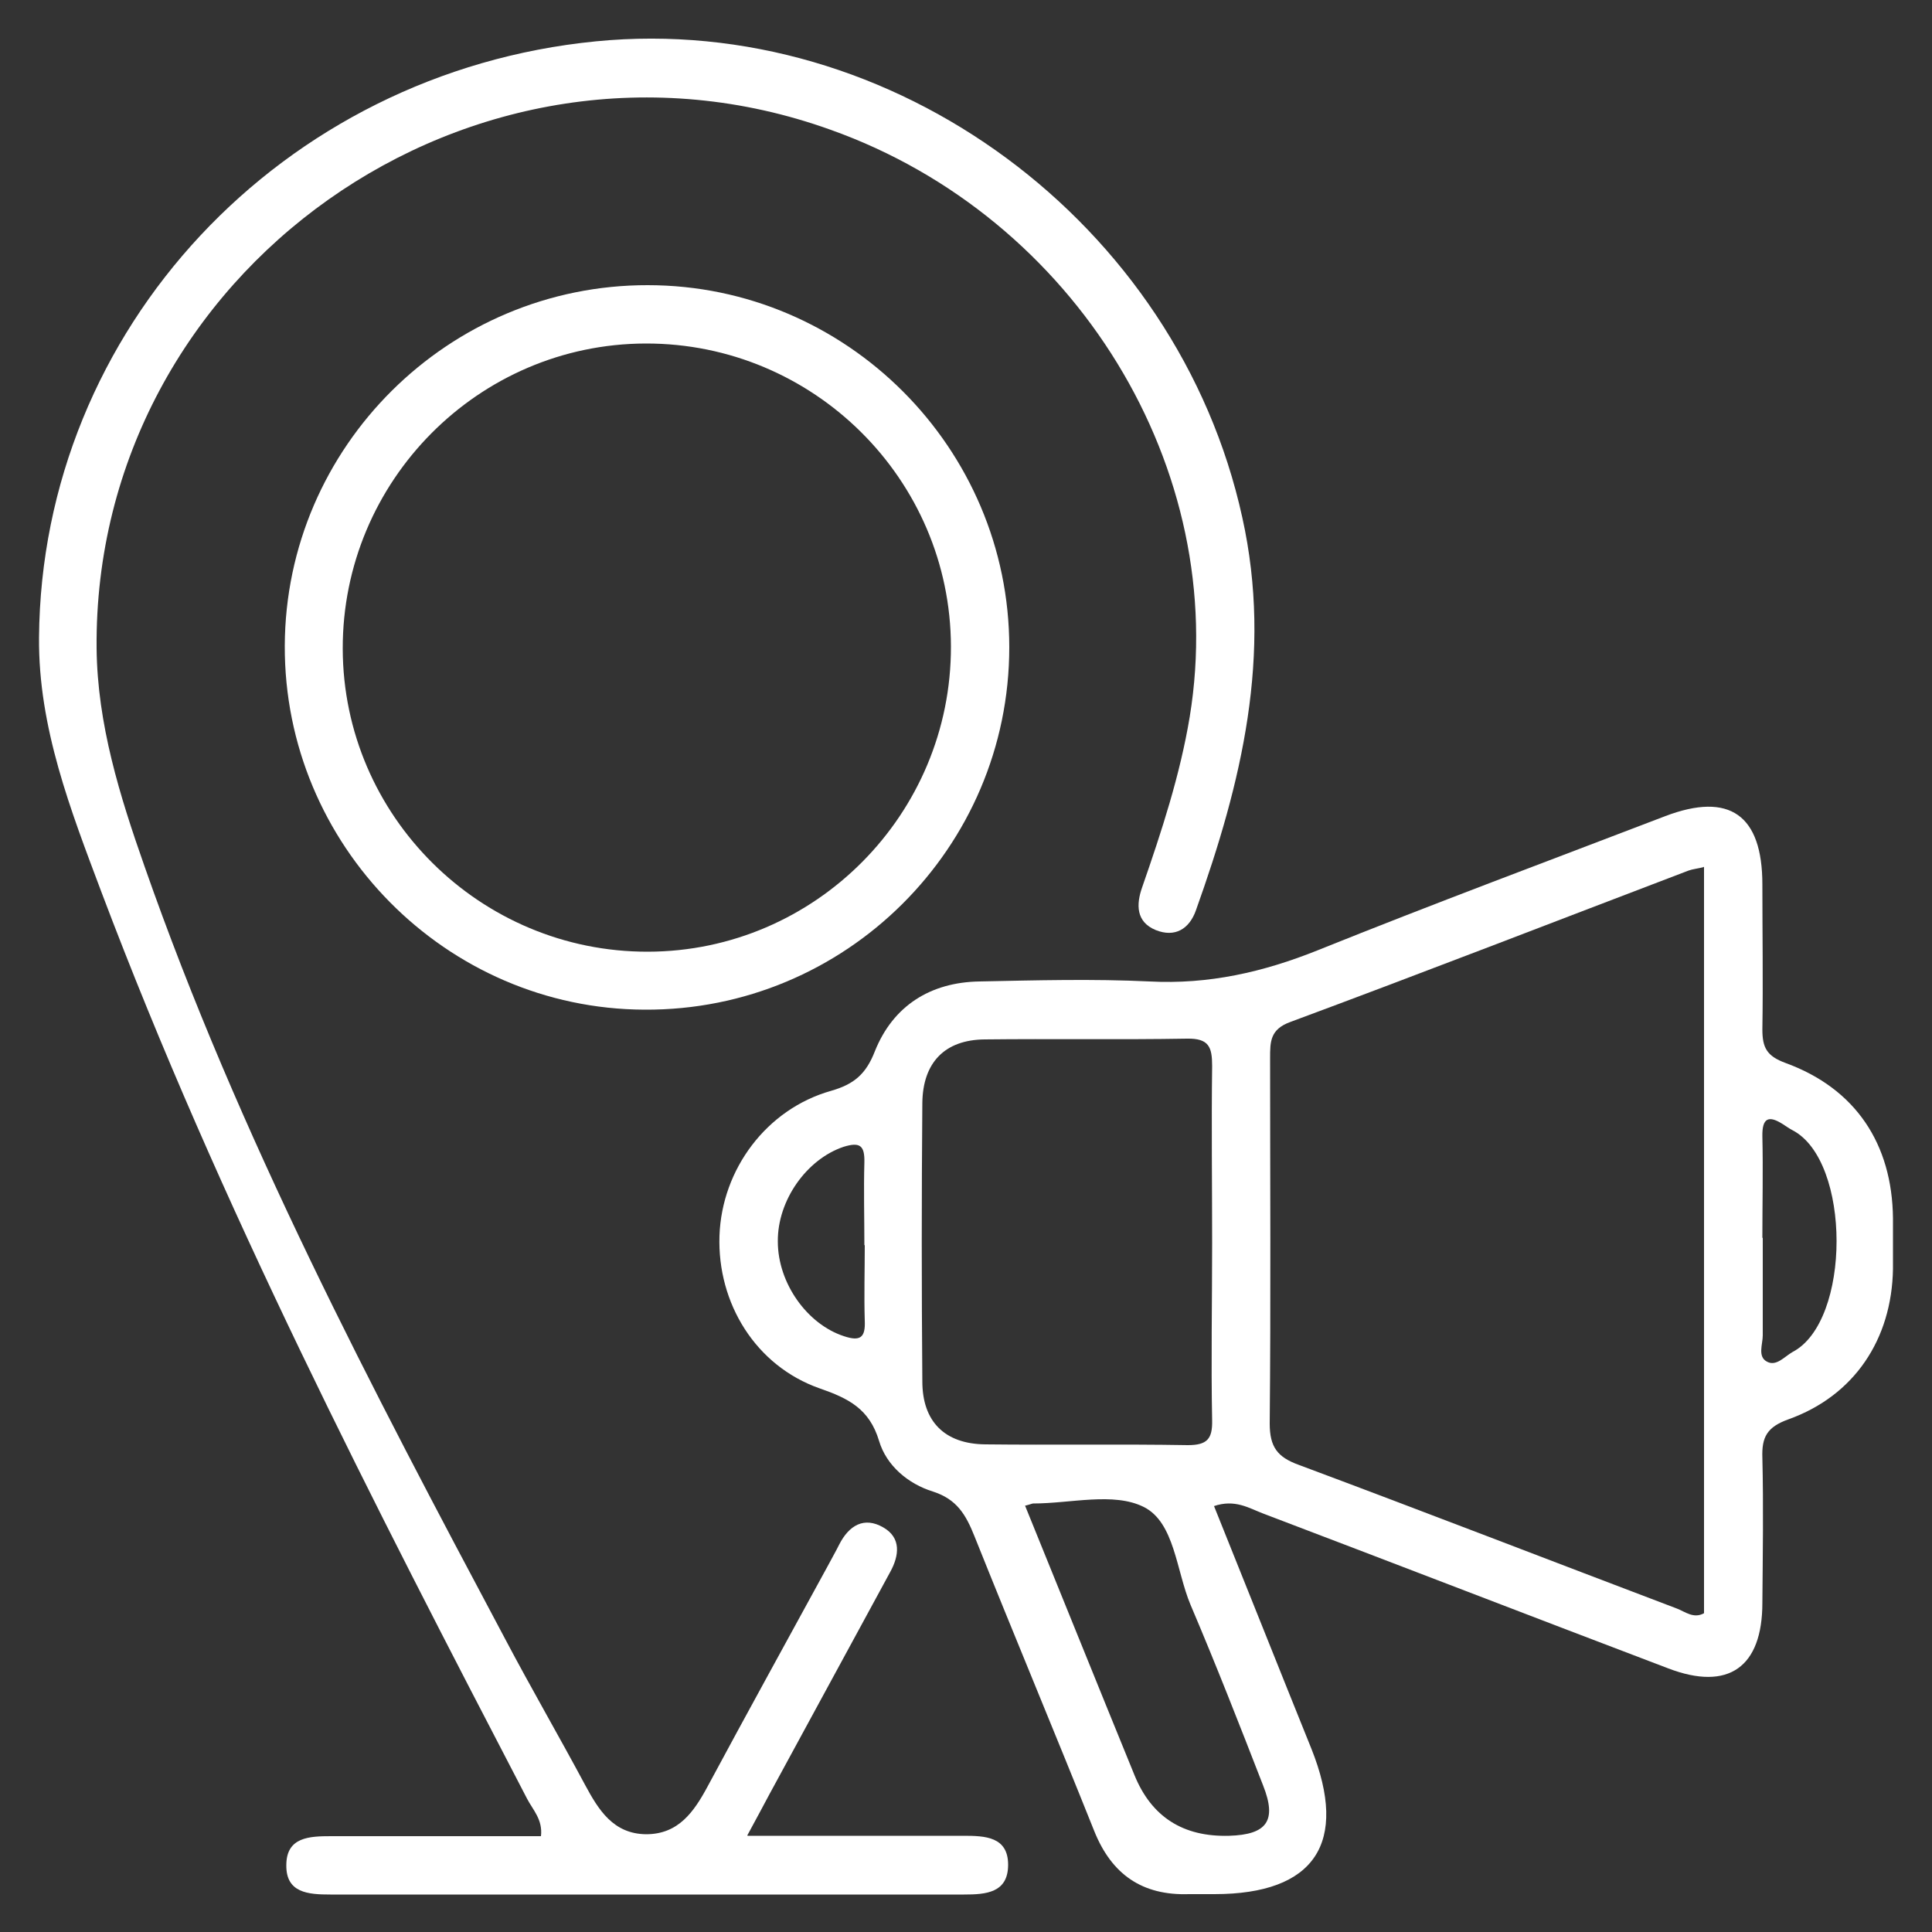
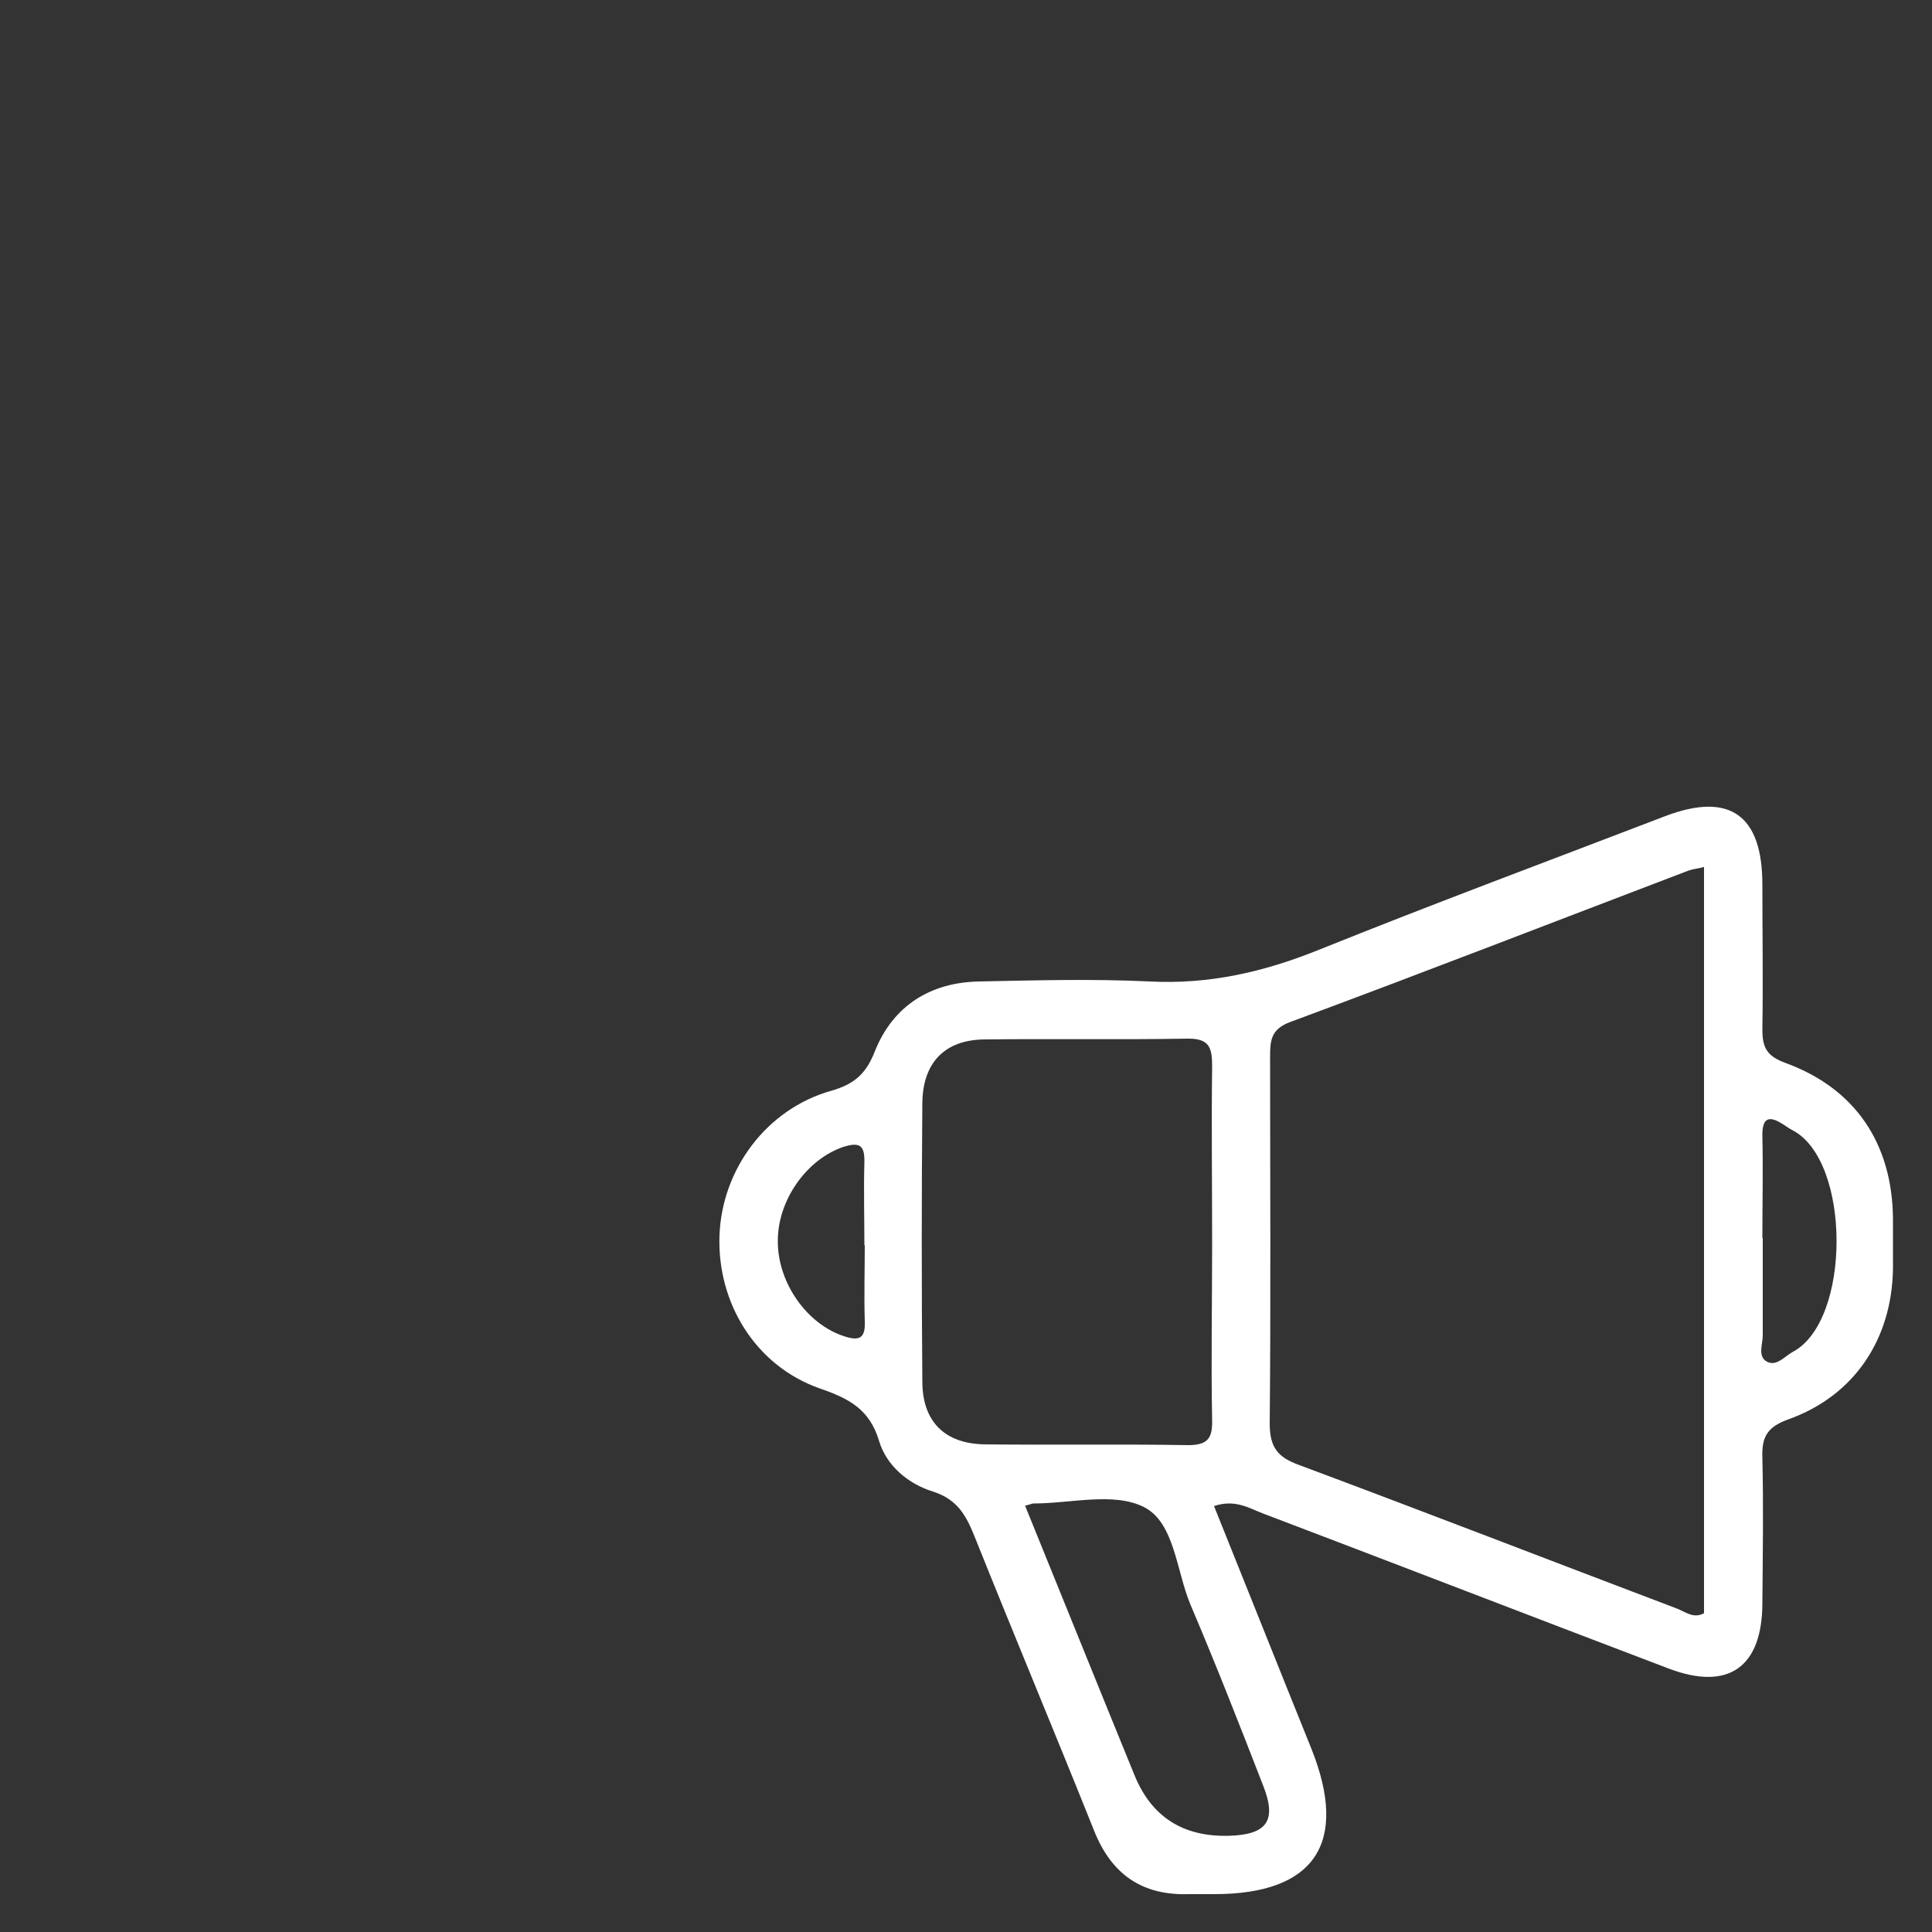
<svg xmlns="http://www.w3.org/2000/svg" id="Layer_1" viewBox="0 0 50 50">
  <rect x="0" y="0" width="50" height="50" fill="#333333" stroke="none" />
  <defs>
    <style>.cls-1{fill:#fff;stroke-width:0px;}</style>
  </defs>
  <path class="cls-1" d="M31.42,38.98c.85,2.11,1.68,4.2,2.52,6.28.97,2.43.09,3.76-2.51,3.76-.22,0-.44,0-.66,0-1.21.04-2-.51-2.45-1.63-1.02-2.55-2.08-5.08-3.1-7.63-.22-.55-.45-.96-1.08-1.16-.64-.2-1.2-.67-1.39-1.31-.25-.83-.79-1.1-1.54-1.36-1.65-.58-2.65-2.2-2.59-3.95.06-1.72,1.22-3.28,2.89-3.75.59-.17.9-.43,1.13-1.02.47-1.18,1.44-1.79,2.71-1.81,1.47-.03,2.94-.07,4.4,0,1.53.08,2.94-.24,4.36-.81,2.98-1.2,5.99-2.32,8.99-3.47,1.66-.63,2.51-.03,2.51,1.77,0,1.25.02,2.5,0,3.75,0,.47.11.69.6.87,1.81.66,2.76,2.09,2.78,4.02,0,.44,0,.87,0,1.31-.03,1.82-1,3.28-2.7,3.89-.56.2-.7.46-.68,1,.03,1.25.01,2.5,0,3.75,0,1.67-.88,2.29-2.43,1.7-3.5-1.33-6.99-2.68-10.49-4.01-.37-.14-.73-.38-1.28-.19ZM44.09,22.44c-.15.04-.28.05-.39.09-3.44,1.31-6.86,2.64-10.31,3.92-.52.19-.52.51-.52.93,0,3.15.02,6.31-.01,9.46,0,.61.2.87.75,1.07,3.27,1.22,6.52,2.48,9.79,3.72.21.08.43.27.7.12v-19.32ZM31.37,32.17c0-1.53-.02-3.05,0-4.58,0-.49-.08-.72-.65-.71-1.74.03-3.49,0-5.24.02-1.03.01-1.6.6-1.61,1.65-.02,2.4-.02,4.8,0,7.2,0,1.04.58,1.62,1.63,1.63,1.75.02,3.49-.01,5.24.02.5,0,.64-.16.63-.64-.03-1.53,0-3.05,0-4.58ZM26.53,38.97c.96,2.36,1.89,4.67,2.83,6.97q.66,1.62,2.45,1.57c.98-.03,1.24-.39.88-1.3-.61-1.57-1.22-3.13-1.88-4.68-.37-.88-.41-2.13-1.21-2.53-.78-.39-1.89-.09-2.86-.09-.03,0-.06.02-.22.06ZM45.62,32.04c0,.84,0,1.68,0,2.52,0,.23-.14.55.11.68.24.13.45-.13.66-.25,1.52-.79,1.52-4.95,0-5.74-.08-.04-.16-.1-.24-.15-.37-.24-.55-.18-.54.31.02.87,0,1.75,0,2.62ZM22.37,32.23c0-.72-.02-1.43,0-2.15.01-.44-.12-.53-.54-.4-.95.32-1.71,1.38-1.7,2.45,0,1.08.76,2.14,1.71,2.45.42.14.56.04.54-.4-.02-.65,0-1.31,0-1.96Z" />
-   <path class="cls-1" d="M19.35,47.51c1.96,0,3.77,0,5.58,0,.56,0,1.16.02,1.16.75,0,.73-.58.77-1.14.77-5.47,0-10.93,0-16.4,0-.57,0-1.15-.04-1.14-.76,0-.73.6-.75,1.16-.75,1.81,0,3.62,0,5.43,0,.05-.43-.21-.68-.36-.97-3.99-7.67-7.95-15.35-11.01-23.45-.8-2.13-1.64-4.27-1.62-6.6.06-7.98,6.28-14.63,14.41-15.43,7.7-.76,15.06,4.71,16.73,12.32.79,3.56-.02,6.87-1.2,10.17-.17.48-.54.71-1.04.51-.51-.21-.51-.66-.35-1.11.5-1.44.98-2.9,1.23-4.41,1.05-6.4-2.95-12.93-9.29-15.19C12.27.04,2.41,7.01,2.5,16.78c.02,1.96.6,3.82,1.24,5.64,2.44,6.98,5.87,13.49,9.33,19.99.67,1.27,1.39,2.51,2.07,3.78.35.65.73,1.27,1.58,1.28.84,0,1.24-.58,1.6-1.25,1.02-1.9,2.06-3.78,3.09-5.67.1-.19.21-.38.31-.58.25-.49.64-.73,1.14-.44.47.27.41.73.18,1.15-1.04,1.92-2.09,3.84-3.13,5.76-.16.3-.32.6-.57,1.06Z" />
-   <path class="cls-1" d="M16.76,7.38c5.15,0,9.36,4.22,9.36,9.37,0,5.19-4.24,9.41-9.44,9.38-5.14-.02-9.33-4.26-9.31-9.42.02-5.15,4.24-9.34,9.4-9.33ZM16.77,24.63c4.33-.01,7.85-3.56,7.84-7.9-.01-4.33-3.56-7.85-7.9-7.84-4.33.01-7.85,3.56-7.84,7.9.01,4.33,3.56,7.85,7.9,7.84Z" />
</svg>